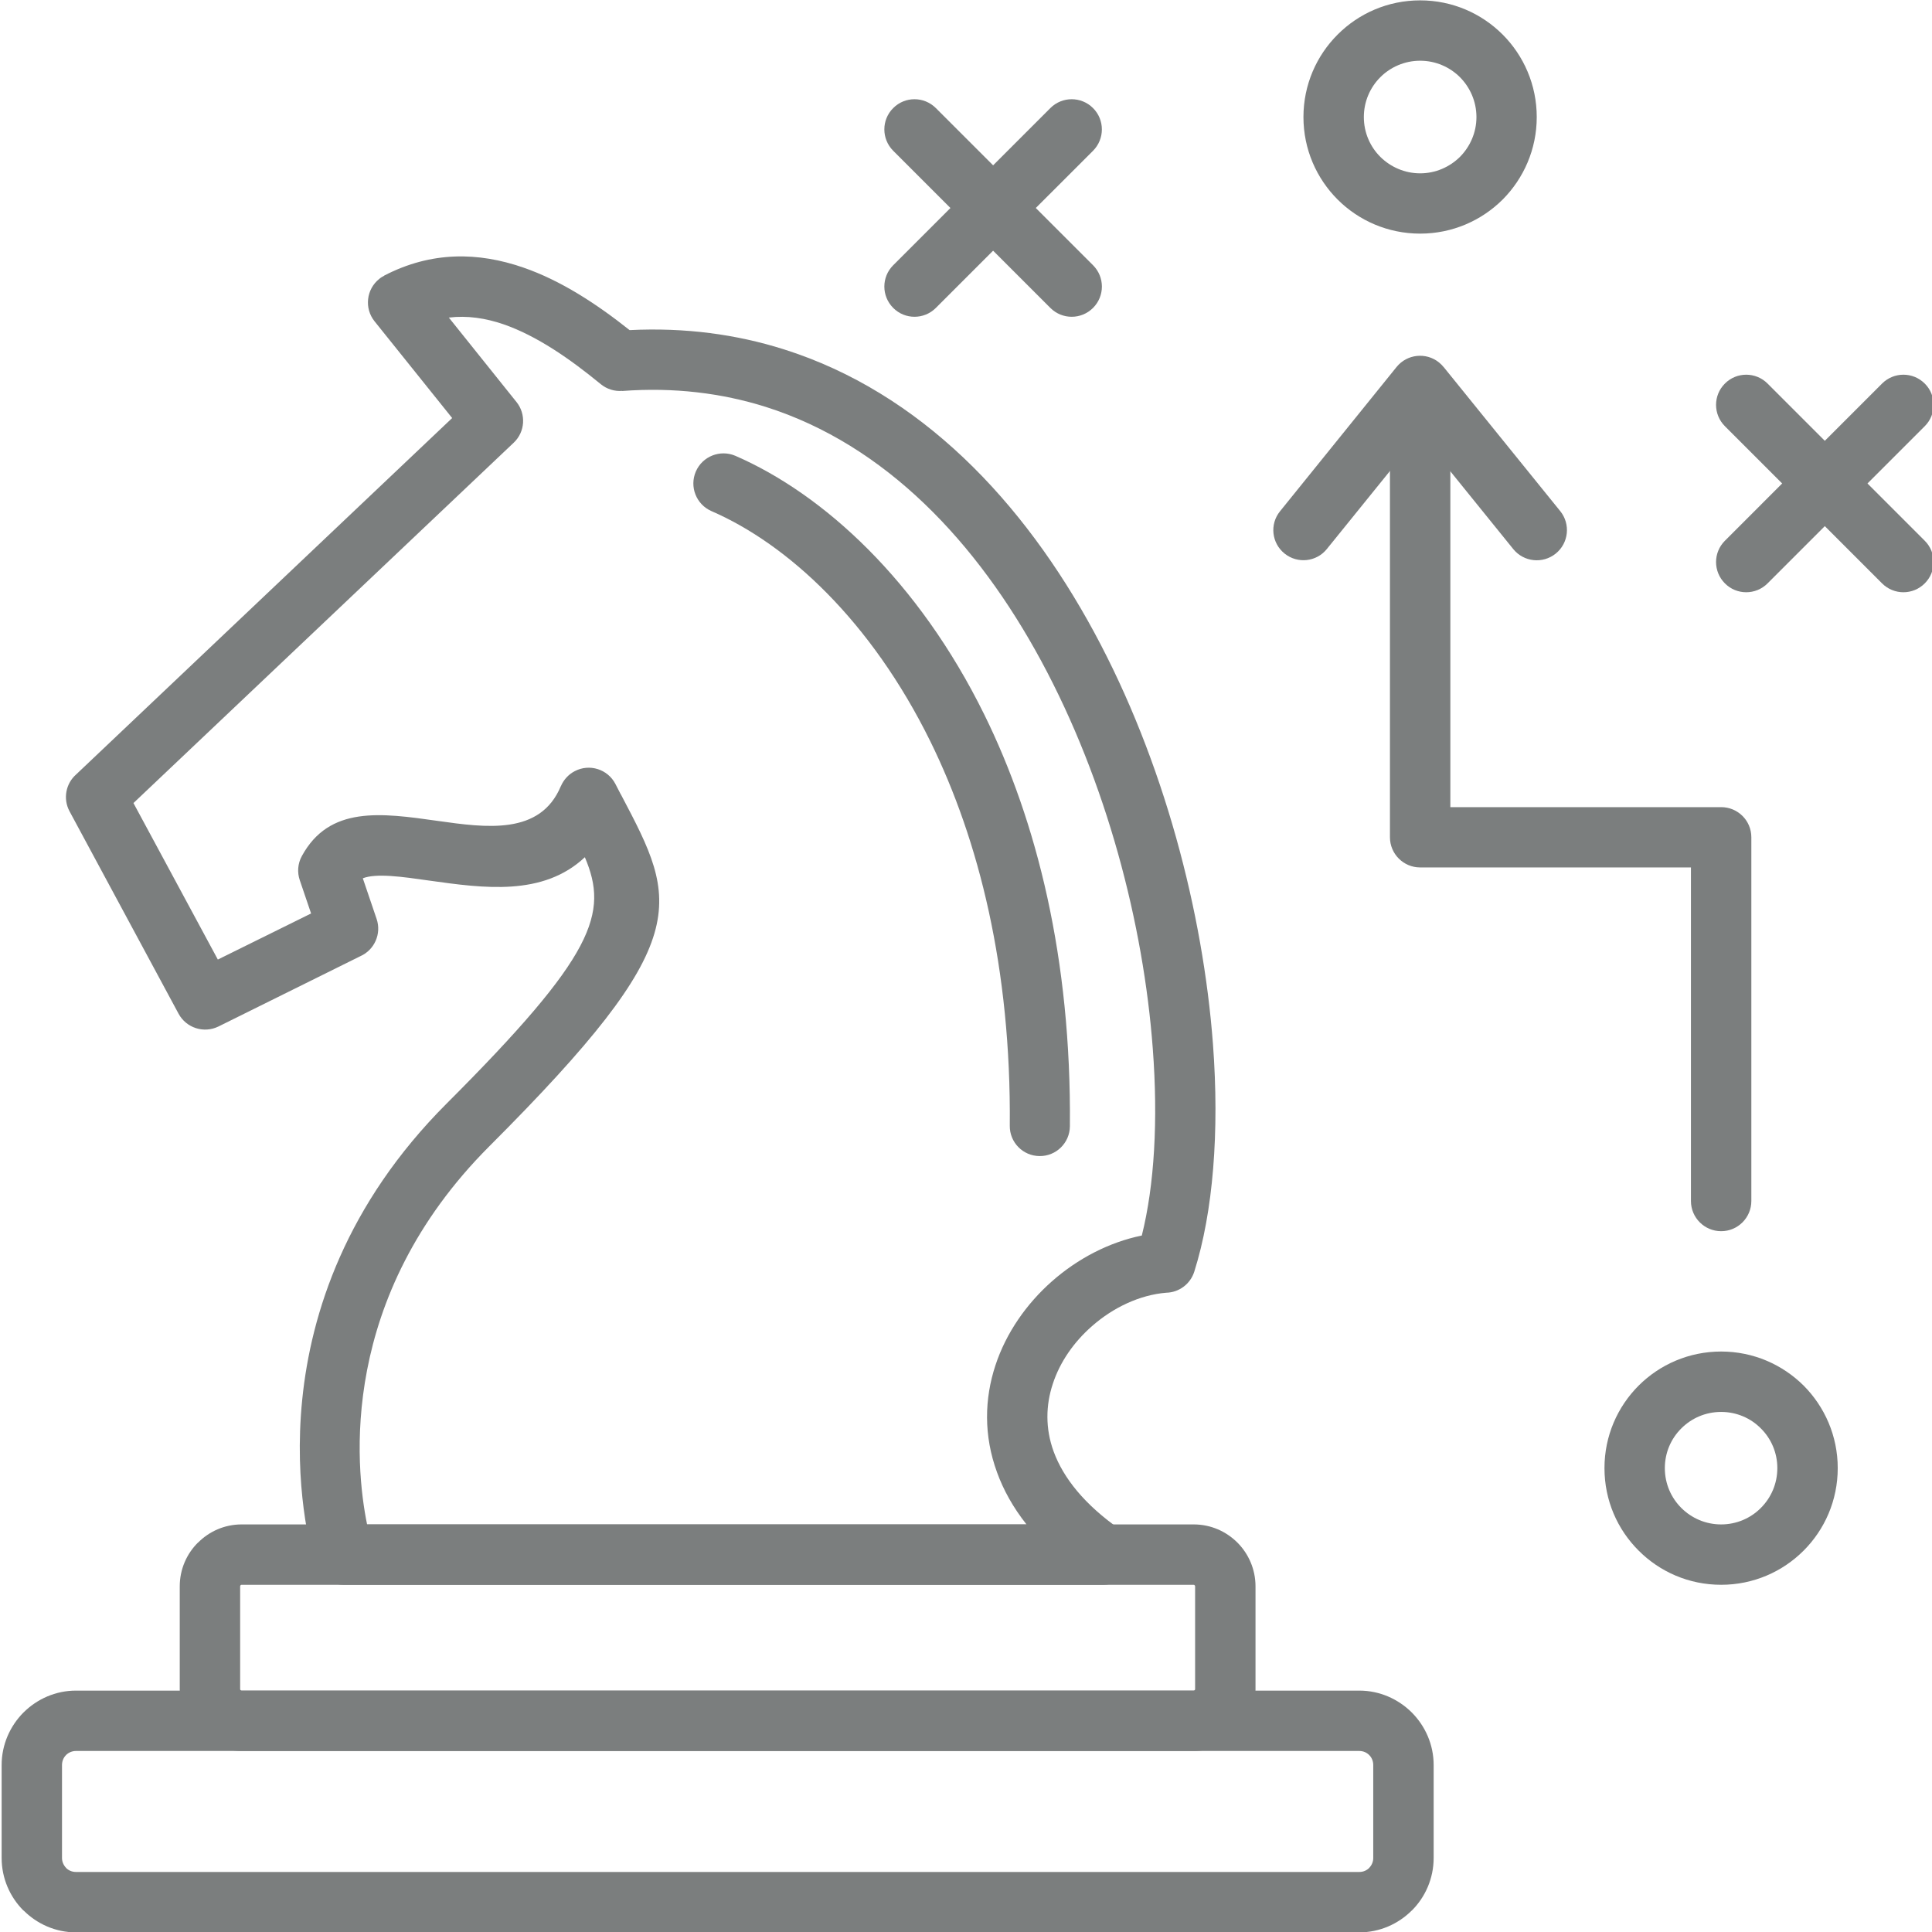
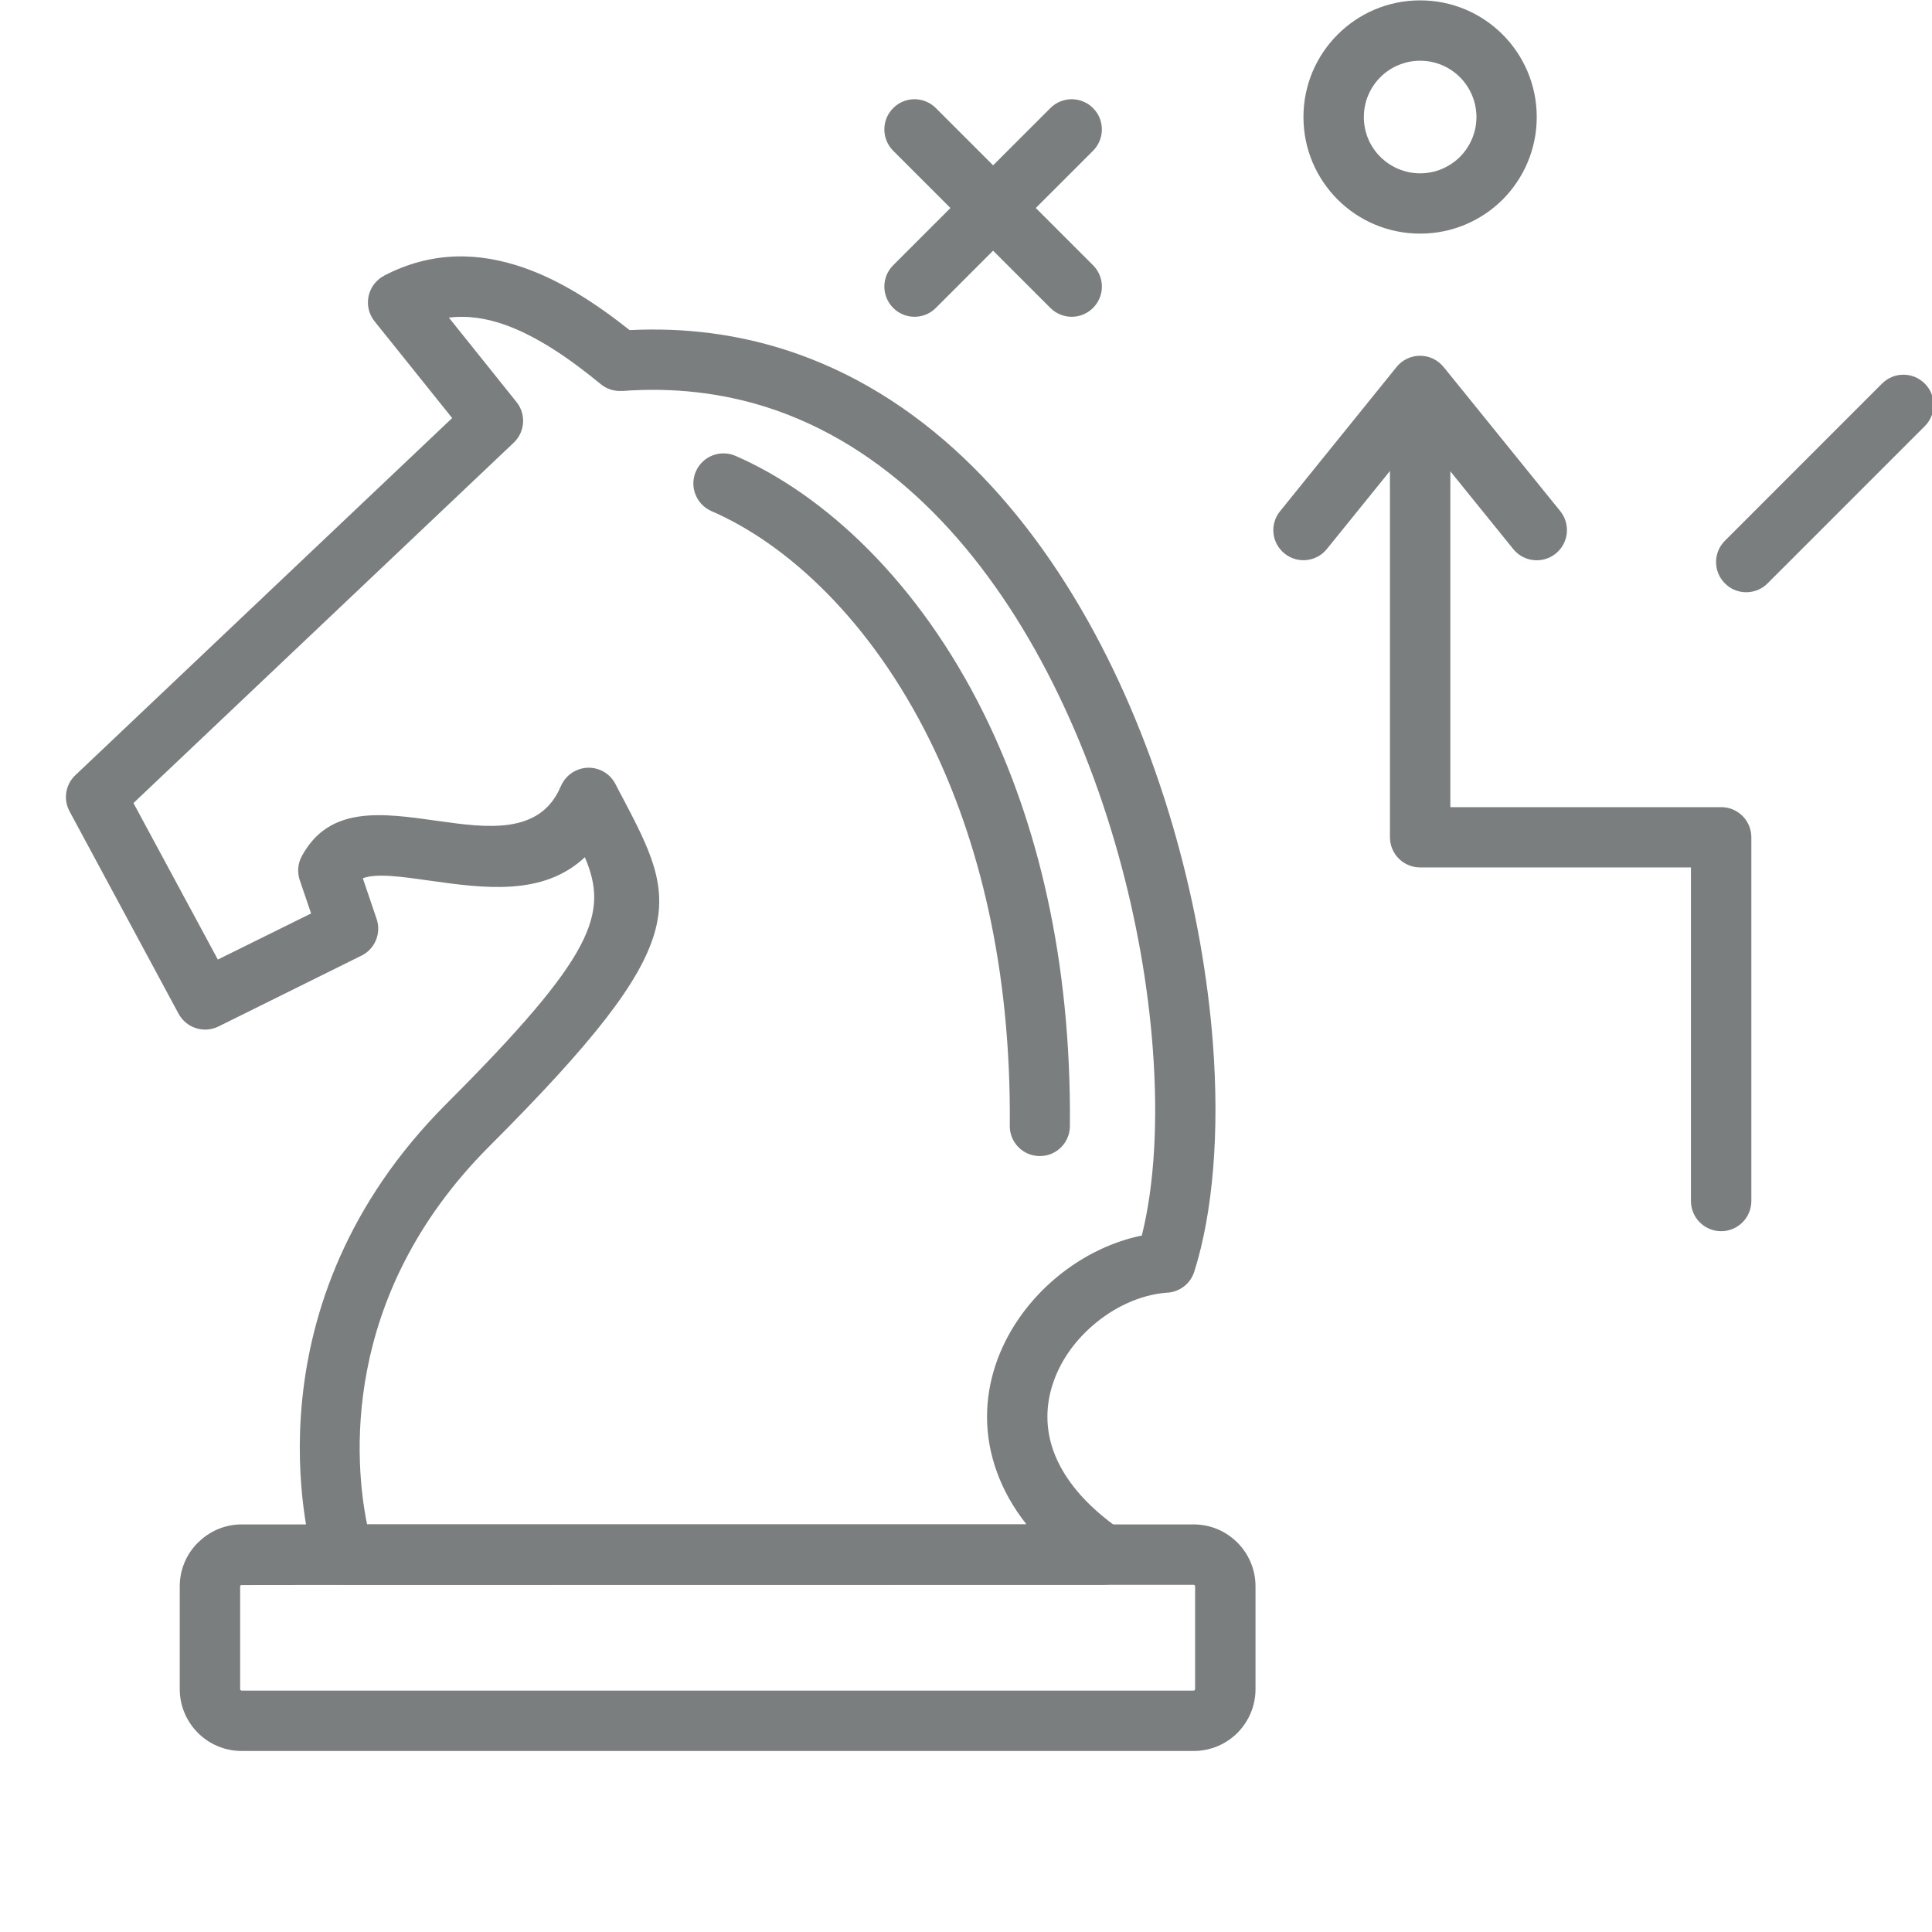
<svg xmlns="http://www.w3.org/2000/svg" width="53" height="53" viewBox="0 0 53 53" fill="none">
  <path d="M9.953 24.094L10.332 25.21C10.47 25.617 10.272 26.059 9.885 26.231L5.992 28.16C5.592 28.356 5.109 28.199 4.899 27.81L1.908 22.257C1.722 21.912 1.806 21.494 2.088 21.246L12.404 11.468L10.274 8.813C9.99 8.458 10.047 7.938 10.402 7.653C10.445 7.616 10.492 7.588 10.538 7.564V7.561C11.84 6.885 13.125 6.914 14.354 7.339C15.391 7.697 16.368 8.338 17.272 9.056C18.791 8.98 20.201 9.171 21.506 9.584C25.247 10.767 28.07 13.746 30.019 17.35C31.929 20.883 33.003 25.032 33.275 28.643C33.455 31.052 33.28 33.245 32.763 34.883C32.653 35.231 32.337 35.456 31.992 35.463C31.268 35.523 30.537 35.866 29.949 36.386C29.459 36.817 29.076 37.363 28.88 37.967C28.689 38.546 28.671 39.184 28.906 39.824C29.17 40.54 29.745 41.274 30.741 41.967C31.117 42.229 31.208 42.743 30.95 43.12C30.788 43.35 30.531 43.475 30.27 43.475H9.425C9.036 43.475 8.707 43.206 8.62 42.84C8.433 42.203 6.718 35.808 12.255 30.271C16.321 26.205 16.7 25.058 16.044 23.516C14.894 24.595 13.269 24.366 11.777 24.157C11.022 24.049 10.319 23.95 9.953 24.094ZM8.534 25.059L8.223 24.144C8.152 23.935 8.165 23.695 8.28 23.485C9.033 22.101 10.449 22.299 12.004 22.519C13.334 22.706 14.821 22.919 15.385 21.567V21.57C15.459 21.398 15.589 21.246 15.767 21.155C16.169 20.943 16.669 21.099 16.88 21.502L17.018 21.769C17.026 21.782 17.034 21.798 17.042 21.811C18.602 24.774 19.116 25.754 13.426 31.443C9.276 35.595 9.744 40.22 10.07 41.819H28.16C27.792 41.354 27.528 40.876 27.353 40.395C26.98 39.379 27.006 38.37 27.307 37.456C27.599 36.567 28.156 35.77 28.854 35.153C29.564 34.526 30.427 34.077 31.323 33.894C31.67 32.509 31.772 30.729 31.624 28.767C31.37 25.359 30.359 21.453 28.563 18.131C26.805 14.878 24.293 12.203 21.006 11.162C19.804 10.784 18.49 10.619 17.066 10.726V10.723C16.862 10.739 16.653 10.679 16.48 10.538C15.634 9.843 14.727 9.213 13.815 8.897C13.321 8.727 12.819 8.651 12.313 8.712L14.165 11.024L14.168 11.027C14.435 11.359 14.408 11.845 14.094 12.143L3.661 22.03L5.976 26.323L8.534 25.059Z" fill="#7B7E7E" />
-   <path d="M6.627 41.819H32.747C33.215 41.819 33.638 42.01 33.946 42.318C34.251 42.623 34.442 43.05 34.442 43.517V46.339C34.442 46.807 34.251 47.229 33.946 47.538C33.638 47.844 33.214 48.034 32.747 48.034H6.627C6.162 48.034 5.736 47.844 5.43 47.538C5.122 47.229 4.931 46.806 4.931 46.339V43.517C4.931 43.049 5.122 42.623 5.43 42.318H5.433C5.739 42.01 6.162 41.819 6.627 41.819ZM32.747 43.475H6.627C6.616 43.475 6.606 43.481 6.598 43.485L6.601 43.489C6.593 43.496 6.588 43.507 6.588 43.517V46.339C6.588 46.349 6.593 46.36 6.601 46.365C6.608 46.373 6.616 46.378 6.627 46.378H32.747C32.757 46.378 32.768 46.373 32.773 46.365C32.781 46.36 32.785 46.35 32.785 46.339V43.517C32.785 43.507 32.781 43.496 32.773 43.489C32.768 43.48 32.757 43.476 32.747 43.476V43.475Z" fill="#7B7E7E" />
-   <path d="M2.083 51.353H37.291C37.398 51.353 37.492 51.311 37.56 51.243V51.241C37.63 51.169 37.672 51.076 37.672 50.969V48.419C37.672 48.312 37.63 48.215 37.562 48.147L37.559 48.144C37.492 48.077 37.397 48.034 37.29 48.034H2.083C1.978 48.034 1.881 48.077 1.813 48.144L1.811 48.147C1.743 48.215 1.701 48.312 1.701 48.419V50.969C1.701 51.076 1.745 51.17 1.813 51.241V51.243C1.881 51.312 1.978 51.353 2.083 51.353ZM37.291 53.01H2.083C1.526 53.01 1.017 52.78 0.646 52.409L0.643 52.411C0.275 52.043 0.045 51.531 0.045 50.969V48.419C0.045 47.86 0.275 47.351 0.643 46.979H0.646V46.977C1.017 46.608 1.526 46.378 2.083 46.378H37.291C37.847 46.378 38.356 46.608 38.728 46.977L38.73 46.979C39.099 47.35 39.329 47.86 39.329 48.419V50.969C39.329 51.531 39.099 52.044 38.73 52.411V52.409C38.36 52.78 37.847 53.01 37.291 53.01Z" fill="#7B7E7E" />
+   <path d="M6.627 41.819H32.747C33.215 41.819 33.638 42.01 33.946 42.318C34.251 42.623 34.442 43.05 34.442 43.517V46.339C34.442 46.807 34.251 47.229 33.946 47.538C33.638 47.844 33.214 48.034 32.747 48.034H6.627C6.162 48.034 5.736 47.844 5.43 47.538C5.122 47.229 4.931 46.806 4.931 46.339V43.517C4.931 43.049 5.122 42.623 5.43 42.318H5.433C5.739 42.01 6.162 41.819 6.627 41.819ZM32.747 43.475C6.616 43.475 6.606 43.481 6.598 43.485L6.601 43.489C6.593 43.496 6.588 43.507 6.588 43.517V46.339C6.588 46.349 6.593 46.36 6.601 46.365C6.608 46.373 6.616 46.378 6.627 46.378H32.747C32.757 46.378 32.768 46.373 32.773 46.365C32.781 46.36 32.785 46.35 32.785 46.339V43.517C32.785 43.507 32.781 43.496 32.773 43.489C32.768 43.48 32.757 43.476 32.747 43.476V43.475Z" fill="#7B7E7E" />
  <path d="M38.13 10.938C38.13 10.48 38.501 10.109 38.958 10.109C39.416 10.109 39.787 10.48 39.787 10.938V22.142H47.216C47.673 22.142 48.044 22.511 48.044 22.968V32.947C48.044 33.404 47.673 33.775 47.216 33.775C46.758 33.775 46.387 33.404 46.387 32.947V23.796H38.958C38.501 23.796 38.13 23.425 38.13 22.968V10.938Z" fill="#7B7E7E" />
  <path d="M36.399 15.061C36.114 15.416 35.595 15.471 35.24 15.186C34.884 14.901 34.826 14.382 35.114 14.026L38.312 10.067C38.6 9.712 39.12 9.657 39.475 9.942C39.523 9.981 39.564 10.023 39.6 10.067V10.065L42.801 14.021C43.089 14.376 43.034 14.899 42.678 15.186C42.323 15.473 41.801 15.419 41.513 15.063L38.955 11.901L36.399 15.061Z" fill="#7B7E7E" />
  <path d="M38.958 0.01C39.842 0.01 40.641 0.367 41.222 0.948C41.799 1.526 42.157 2.328 42.157 3.211C42.157 4.094 41.799 4.894 41.222 5.474C40.641 6.052 39.842 6.409 38.958 6.409C38.075 6.409 37.273 6.052 36.695 5.474C36.115 4.894 35.757 4.094 35.757 3.211C35.757 2.328 36.115 1.526 36.695 0.948C37.273 0.368 38.075 0.01 38.958 0.01ZM40.051 2.118C39.771 1.839 39.384 1.666 38.959 1.666C38.533 1.666 38.146 1.839 37.866 2.118C37.586 2.398 37.414 2.785 37.414 3.211C37.414 3.637 37.586 4.024 37.866 4.303C38.146 4.58 38.532 4.755 38.959 4.755C39.384 4.755 39.771 4.58 40.051 4.303C40.328 4.023 40.503 3.637 40.503 3.211C40.502 2.782 40.328 2.398 40.051 2.118Z" fill="#7B7E7E" />
-   <path d="M47.216 37.076C48.099 37.076 48.898 37.434 49.479 38.011C50.056 38.591 50.414 39.391 50.414 40.274C50.414 41.161 50.056 41.96 49.479 42.537C48.899 43.118 48.099 43.475 47.216 43.475C46.329 43.475 45.531 43.118 44.952 42.537C44.372 41.96 44.015 41.161 44.015 40.274C44.015 39.391 44.372 38.592 44.952 38.011C45.531 37.434 46.33 37.076 47.216 37.076ZM48.305 39.185C48.029 38.905 47.641 38.733 47.216 38.733C46.787 38.733 46.403 38.905 46.123 39.185C45.843 39.462 45.671 39.848 45.671 40.274C45.671 40.703 45.843 41.087 46.123 41.367C46.403 41.646 46.787 41.819 47.216 41.819C47.641 41.819 48.029 41.646 48.305 41.367C48.585 41.087 48.757 40.703 48.757 40.274C48.757 39.848 48.585 39.462 48.305 39.185Z" fill="#7B7E7E" />
  <path d="M51.63 10.522C51.955 10.198 52.477 10.198 52.801 10.522C53.125 10.843 53.125 11.369 52.801 11.692L48.489 16.004C48.166 16.328 47.64 16.328 47.319 16.004C46.995 15.68 46.995 15.157 47.319 14.834L51.63 10.522Z" fill="#7B7E7E" />
-   <path d="M52.801 14.834C53.125 15.157 53.125 15.68 52.801 16.004C52.477 16.328 51.955 16.328 51.63 16.004L47.319 11.692C46.995 11.369 46.995 10.843 47.319 10.522C47.64 10.198 48.166 10.198 48.489 10.522L52.801 14.834Z" fill="#7B7E7E" />
  <path d="M28.814 2.965C29.138 2.641 29.661 2.641 29.985 2.965C30.308 3.287 30.308 3.812 29.985 4.136L25.673 8.447C25.35 8.771 24.824 8.771 24.503 8.447C24.179 8.123 24.179 7.6 24.503 7.276L28.814 2.965Z" fill="#7B7E7E" />
  <path d="M29.985 7.276C30.309 7.6 30.309 8.123 29.985 8.447C29.661 8.771 29.138 8.771 28.814 8.447L24.503 4.136C24.179 3.812 24.179 3.286 24.503 2.965C24.824 2.641 25.349 2.641 25.673 2.965L29.985 7.276Z" fill="#7B7E7E" />
  <path d="M19.517 14.021C19.099 13.838 18.908 13.352 19.089 12.934C19.271 12.516 19.757 12.325 20.175 12.505C22.584 13.553 25.19 15.923 27.003 19.605C28.443 22.531 29.392 26.297 29.35 30.896C29.347 31.351 28.974 31.719 28.519 31.714C28.062 31.712 27.696 31.338 27.701 30.883C27.74 26.569 26.857 23.054 25.521 20.336C23.894 17.034 21.61 14.93 19.517 14.021Z" fill="#7B7E7E" />
</svg>